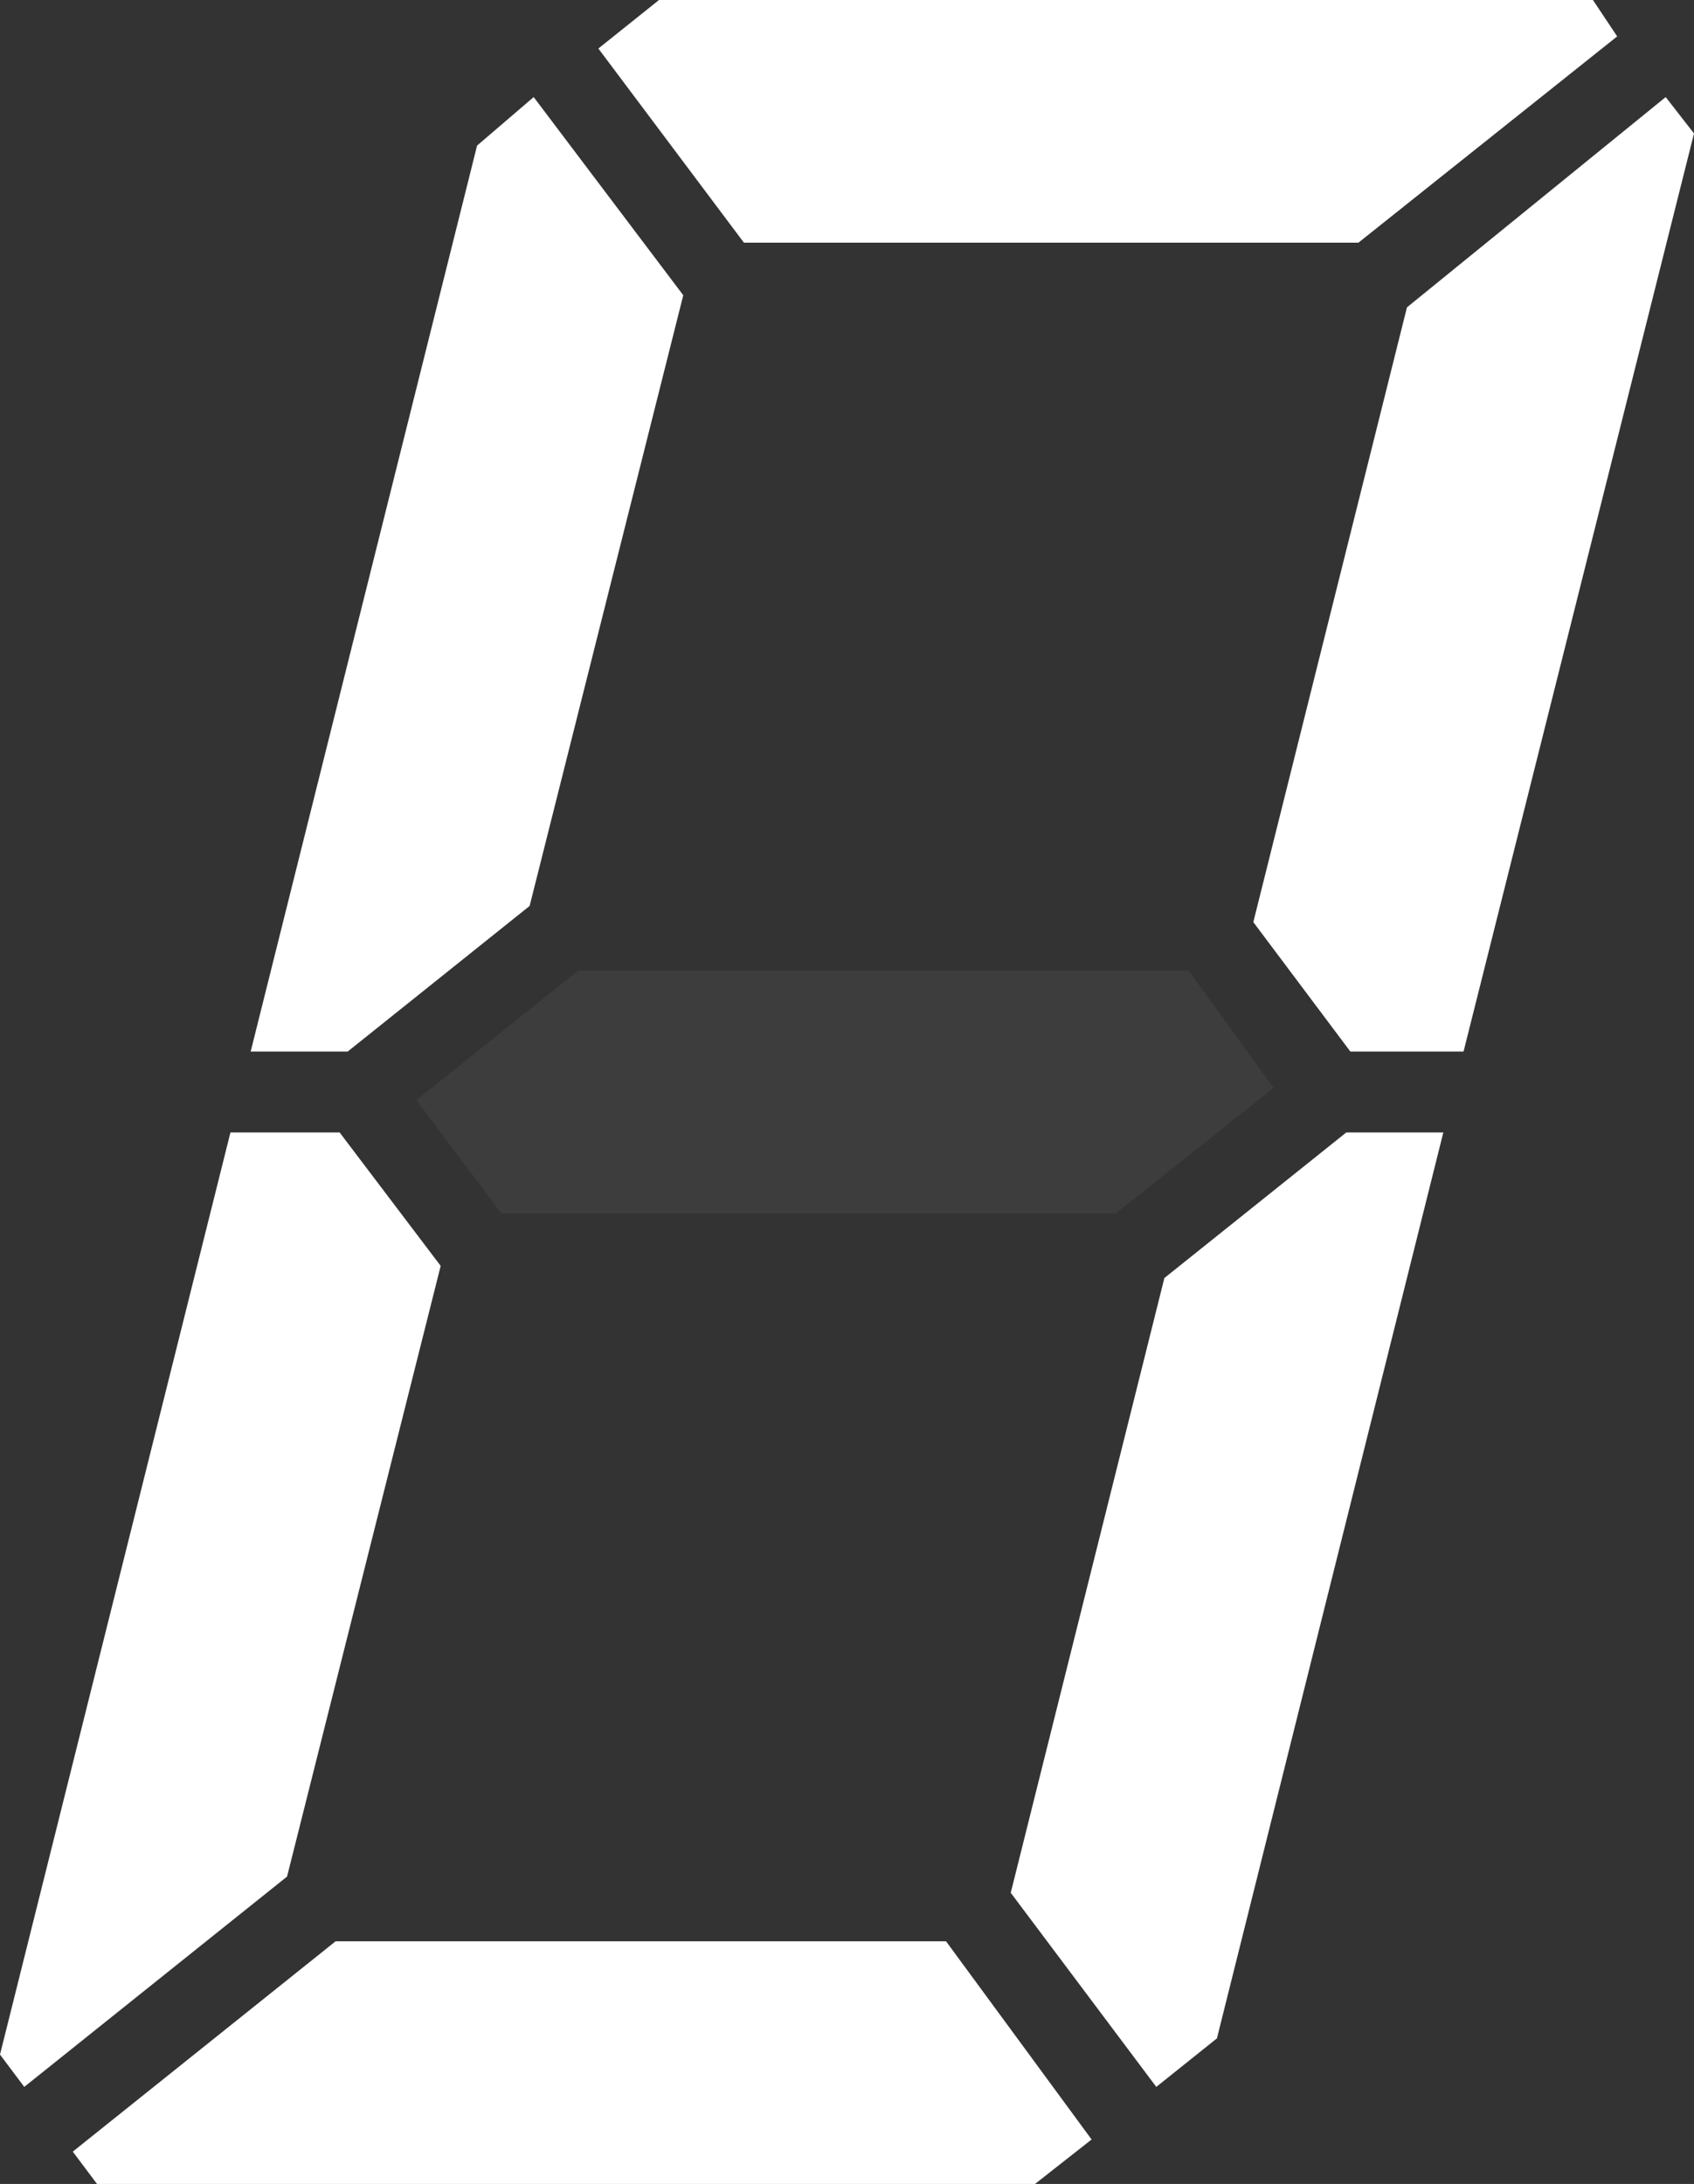
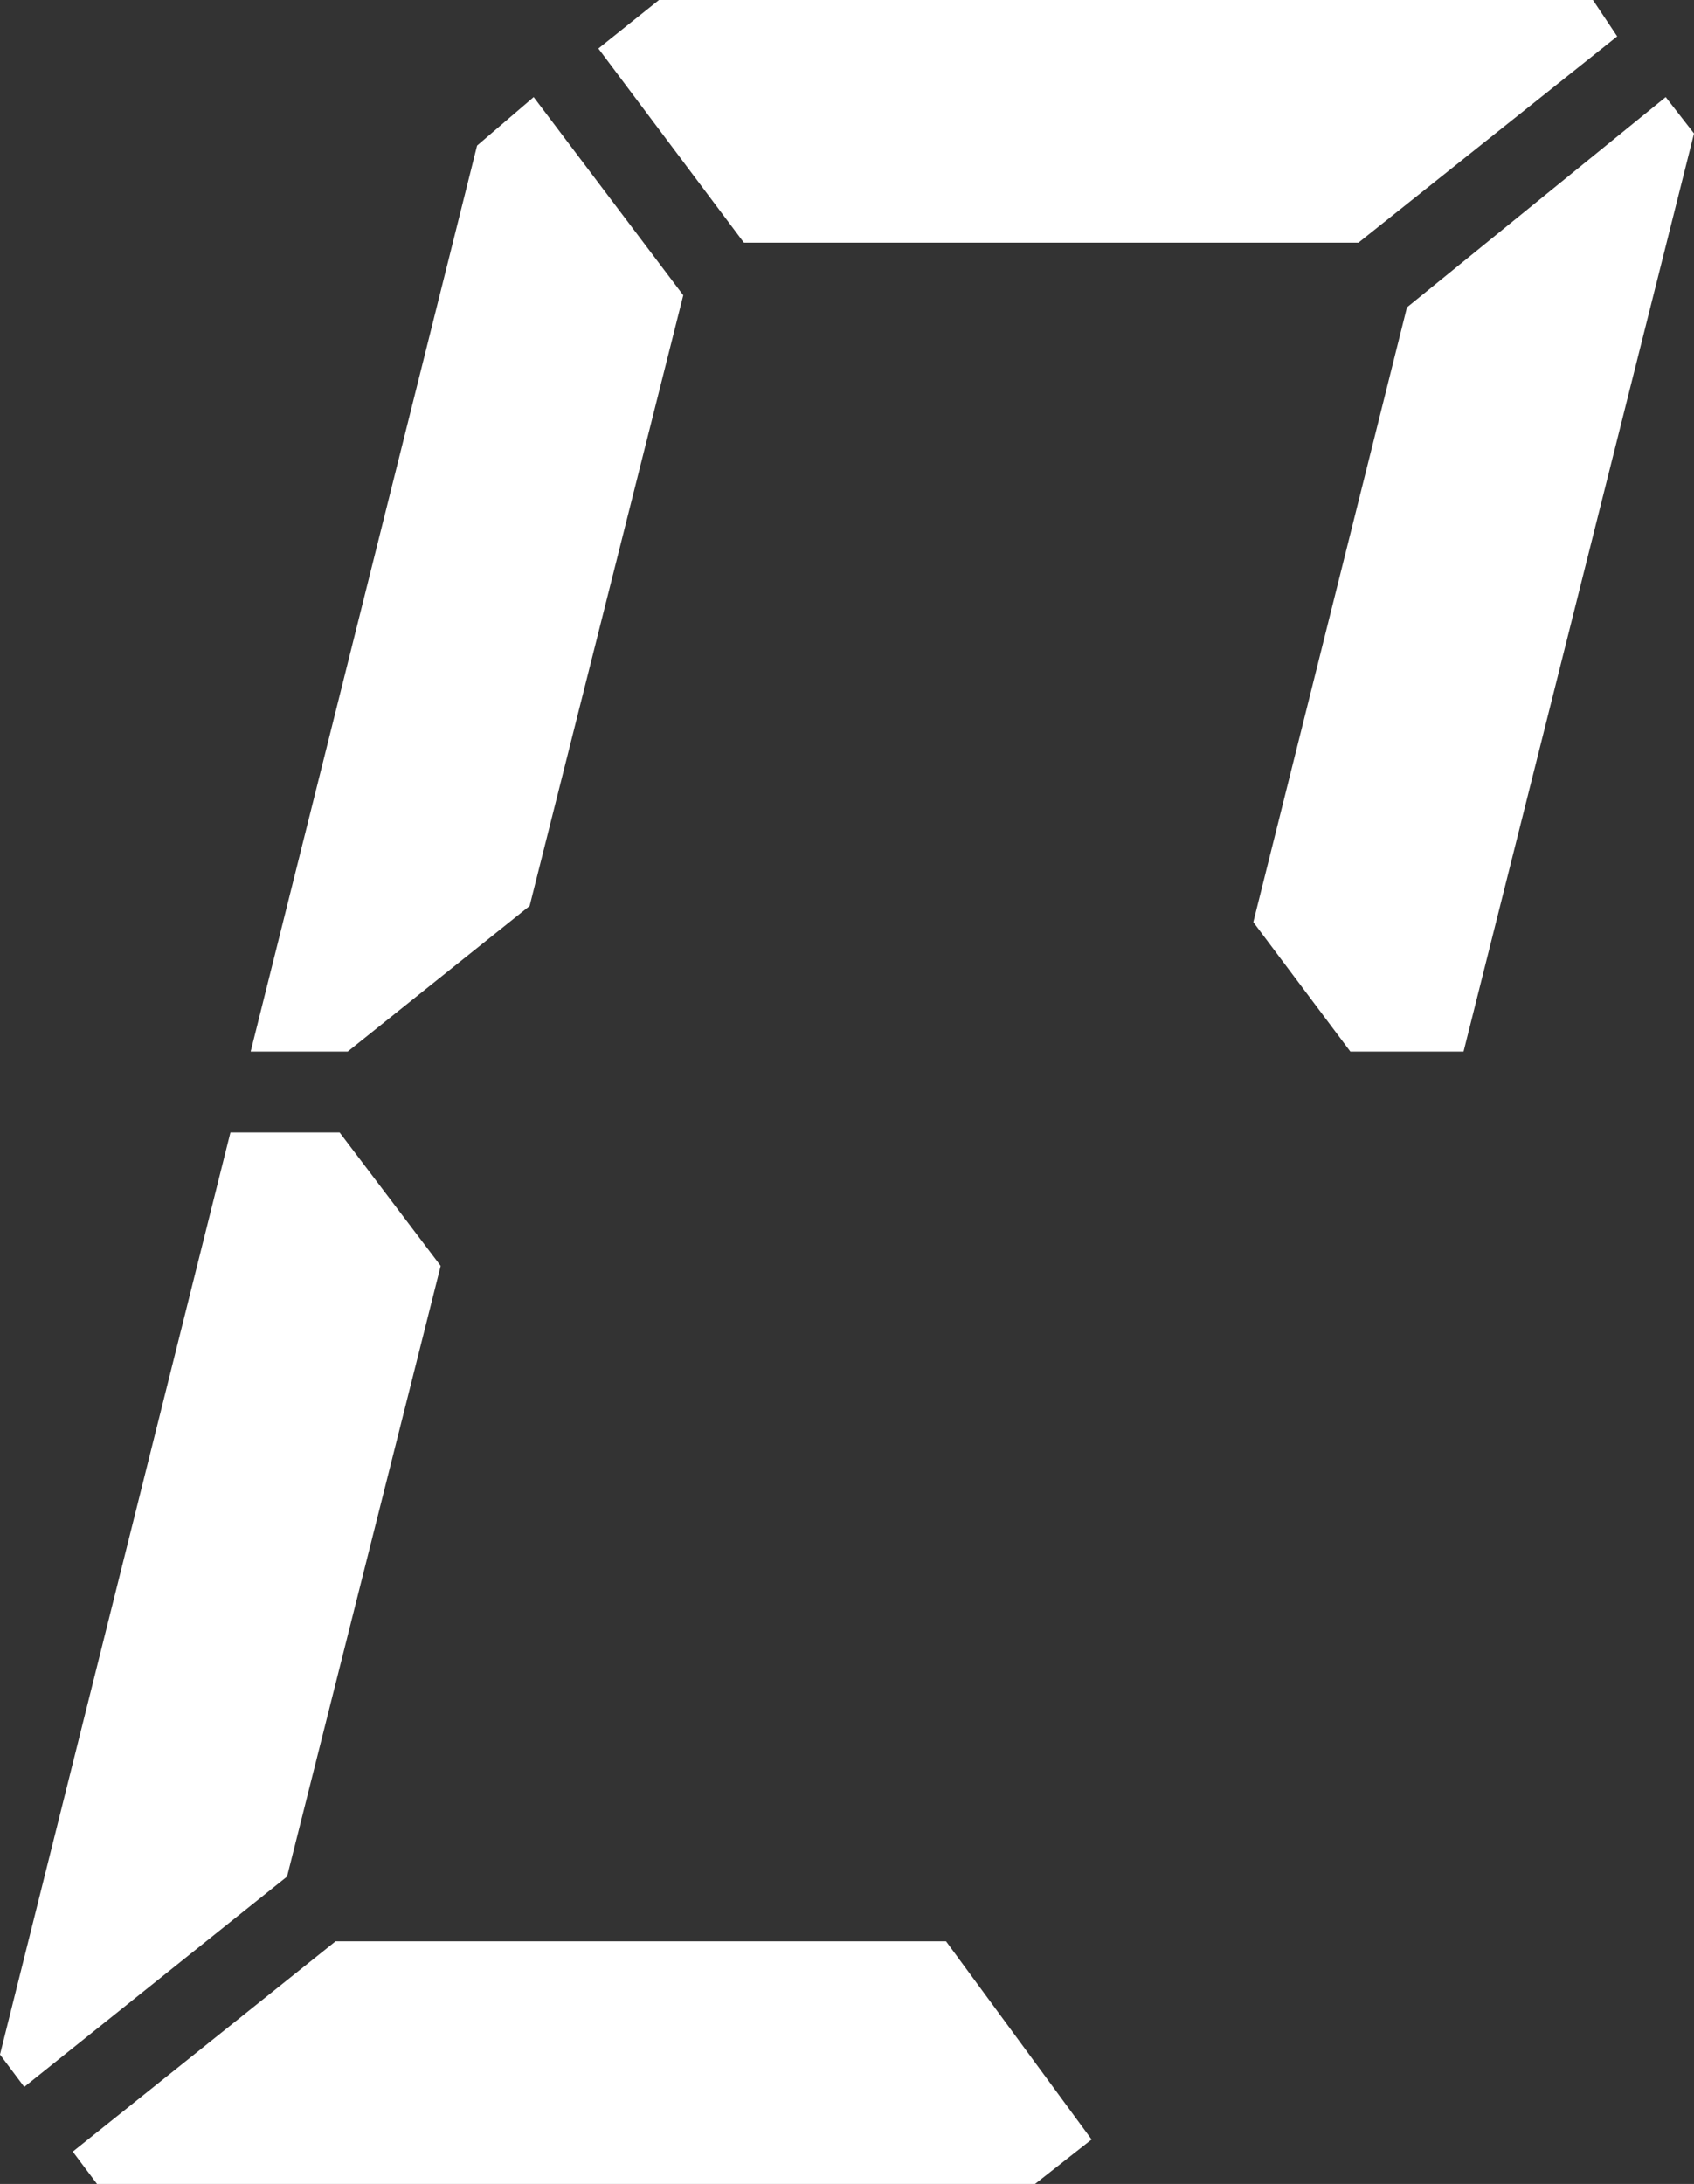
<svg xmlns="http://www.w3.org/2000/svg" height="27.0px" width="20.95px">
  <rect width="100%" height="100%" fill="#333333" stroke="none" />
  <g transform="matrix(1.0, 0.0, 0.0, 1.0, -0.55, -0.5)">
-     <path d="M20.55 0.95 L17.35 3.5 9.75 3.5 7.95 1.1 8.7 0.5 20.25 0.5 20.55 0.95 M21.5 2.15 L18.65 13.5 17.25 13.5 16.05 11.9 17.95 4.3 21.15 1.7 21.5 2.15 M9.0 4.15 L7.1 11.7 4.85 13.5 3.65 13.5 6.45 2.3 7.15 1.7 9.0 4.15 M6.0 16.15 L4.1 23.7 0.85 26.3 0.55 25.9 3.4 14.5 4.75 14.5 6.0 16.15 M14.95 16.3 L17.2 14.5 18.4 14.5 15.6 25.7 14.85 26.3 13.05 23.9 14.95 16.3 M12.25 24.5 L14.05 26.95 13.35 27.5 1.75 27.5 1.45 27.1 4.7 24.5 12.25 24.5" fill="#ffffff" fill-rule="evenodd" stroke="none" />
-     <path d="M7.7 12.5 L15.25 12.5 16.3 13.95 14.35 15.5 6.75 15.5 5.7 14.1 7.7 12.5" fill="#ffffff" fill-opacity="0.051" fill-rule="evenodd" stroke="none" />
+     <path d="M20.55 0.95 L17.35 3.5 9.75 3.5 7.95 1.1 8.7 0.5 20.25 0.5 20.55 0.95 M21.5 2.15 L18.65 13.5 17.25 13.5 16.05 11.9 17.95 4.3 21.15 1.7 21.5 2.15 M9.0 4.15 L7.1 11.7 4.85 13.5 3.65 13.5 6.45 2.3 7.15 1.7 9.0 4.15 M6.0 16.15 L4.1 23.7 0.85 26.3 0.55 25.9 3.4 14.5 4.75 14.5 6.0 16.15 M14.95 16.3 M12.25 24.5 L14.05 26.95 13.35 27.5 1.75 27.5 1.45 27.1 4.7 24.5 12.25 24.5" fill="#ffffff" fill-rule="evenodd" stroke="none" />
  </g>
</svg>